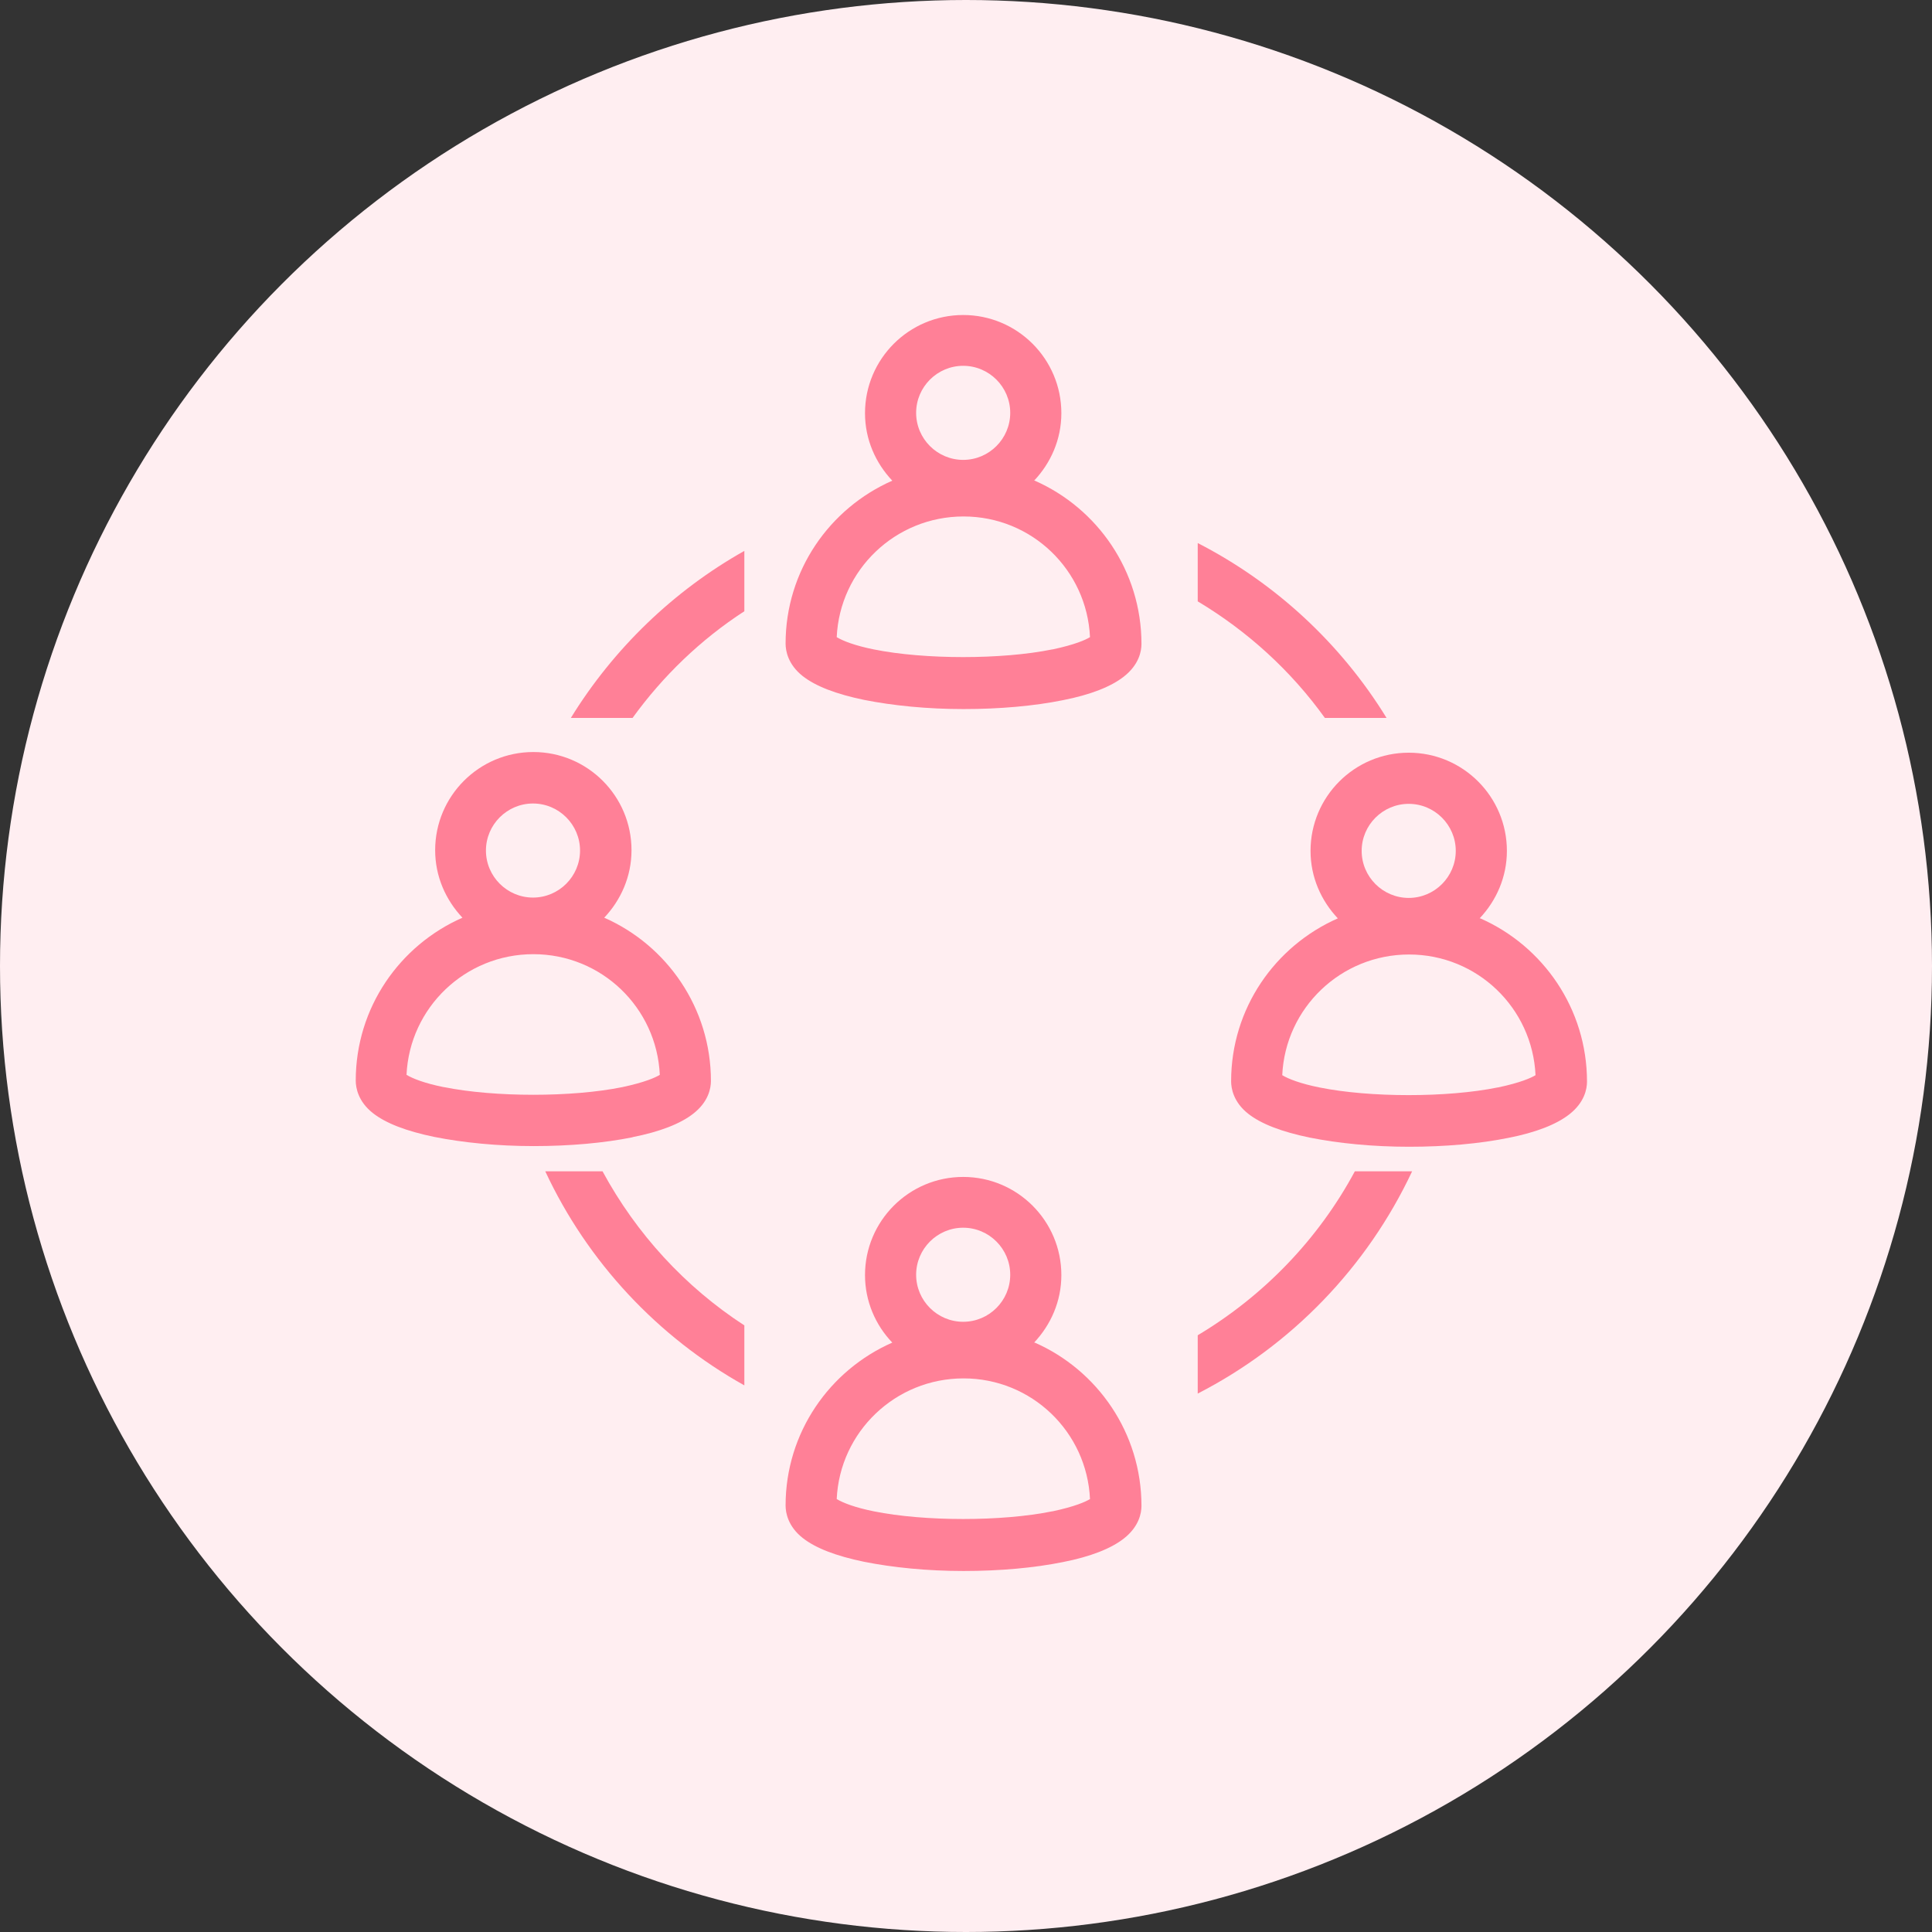
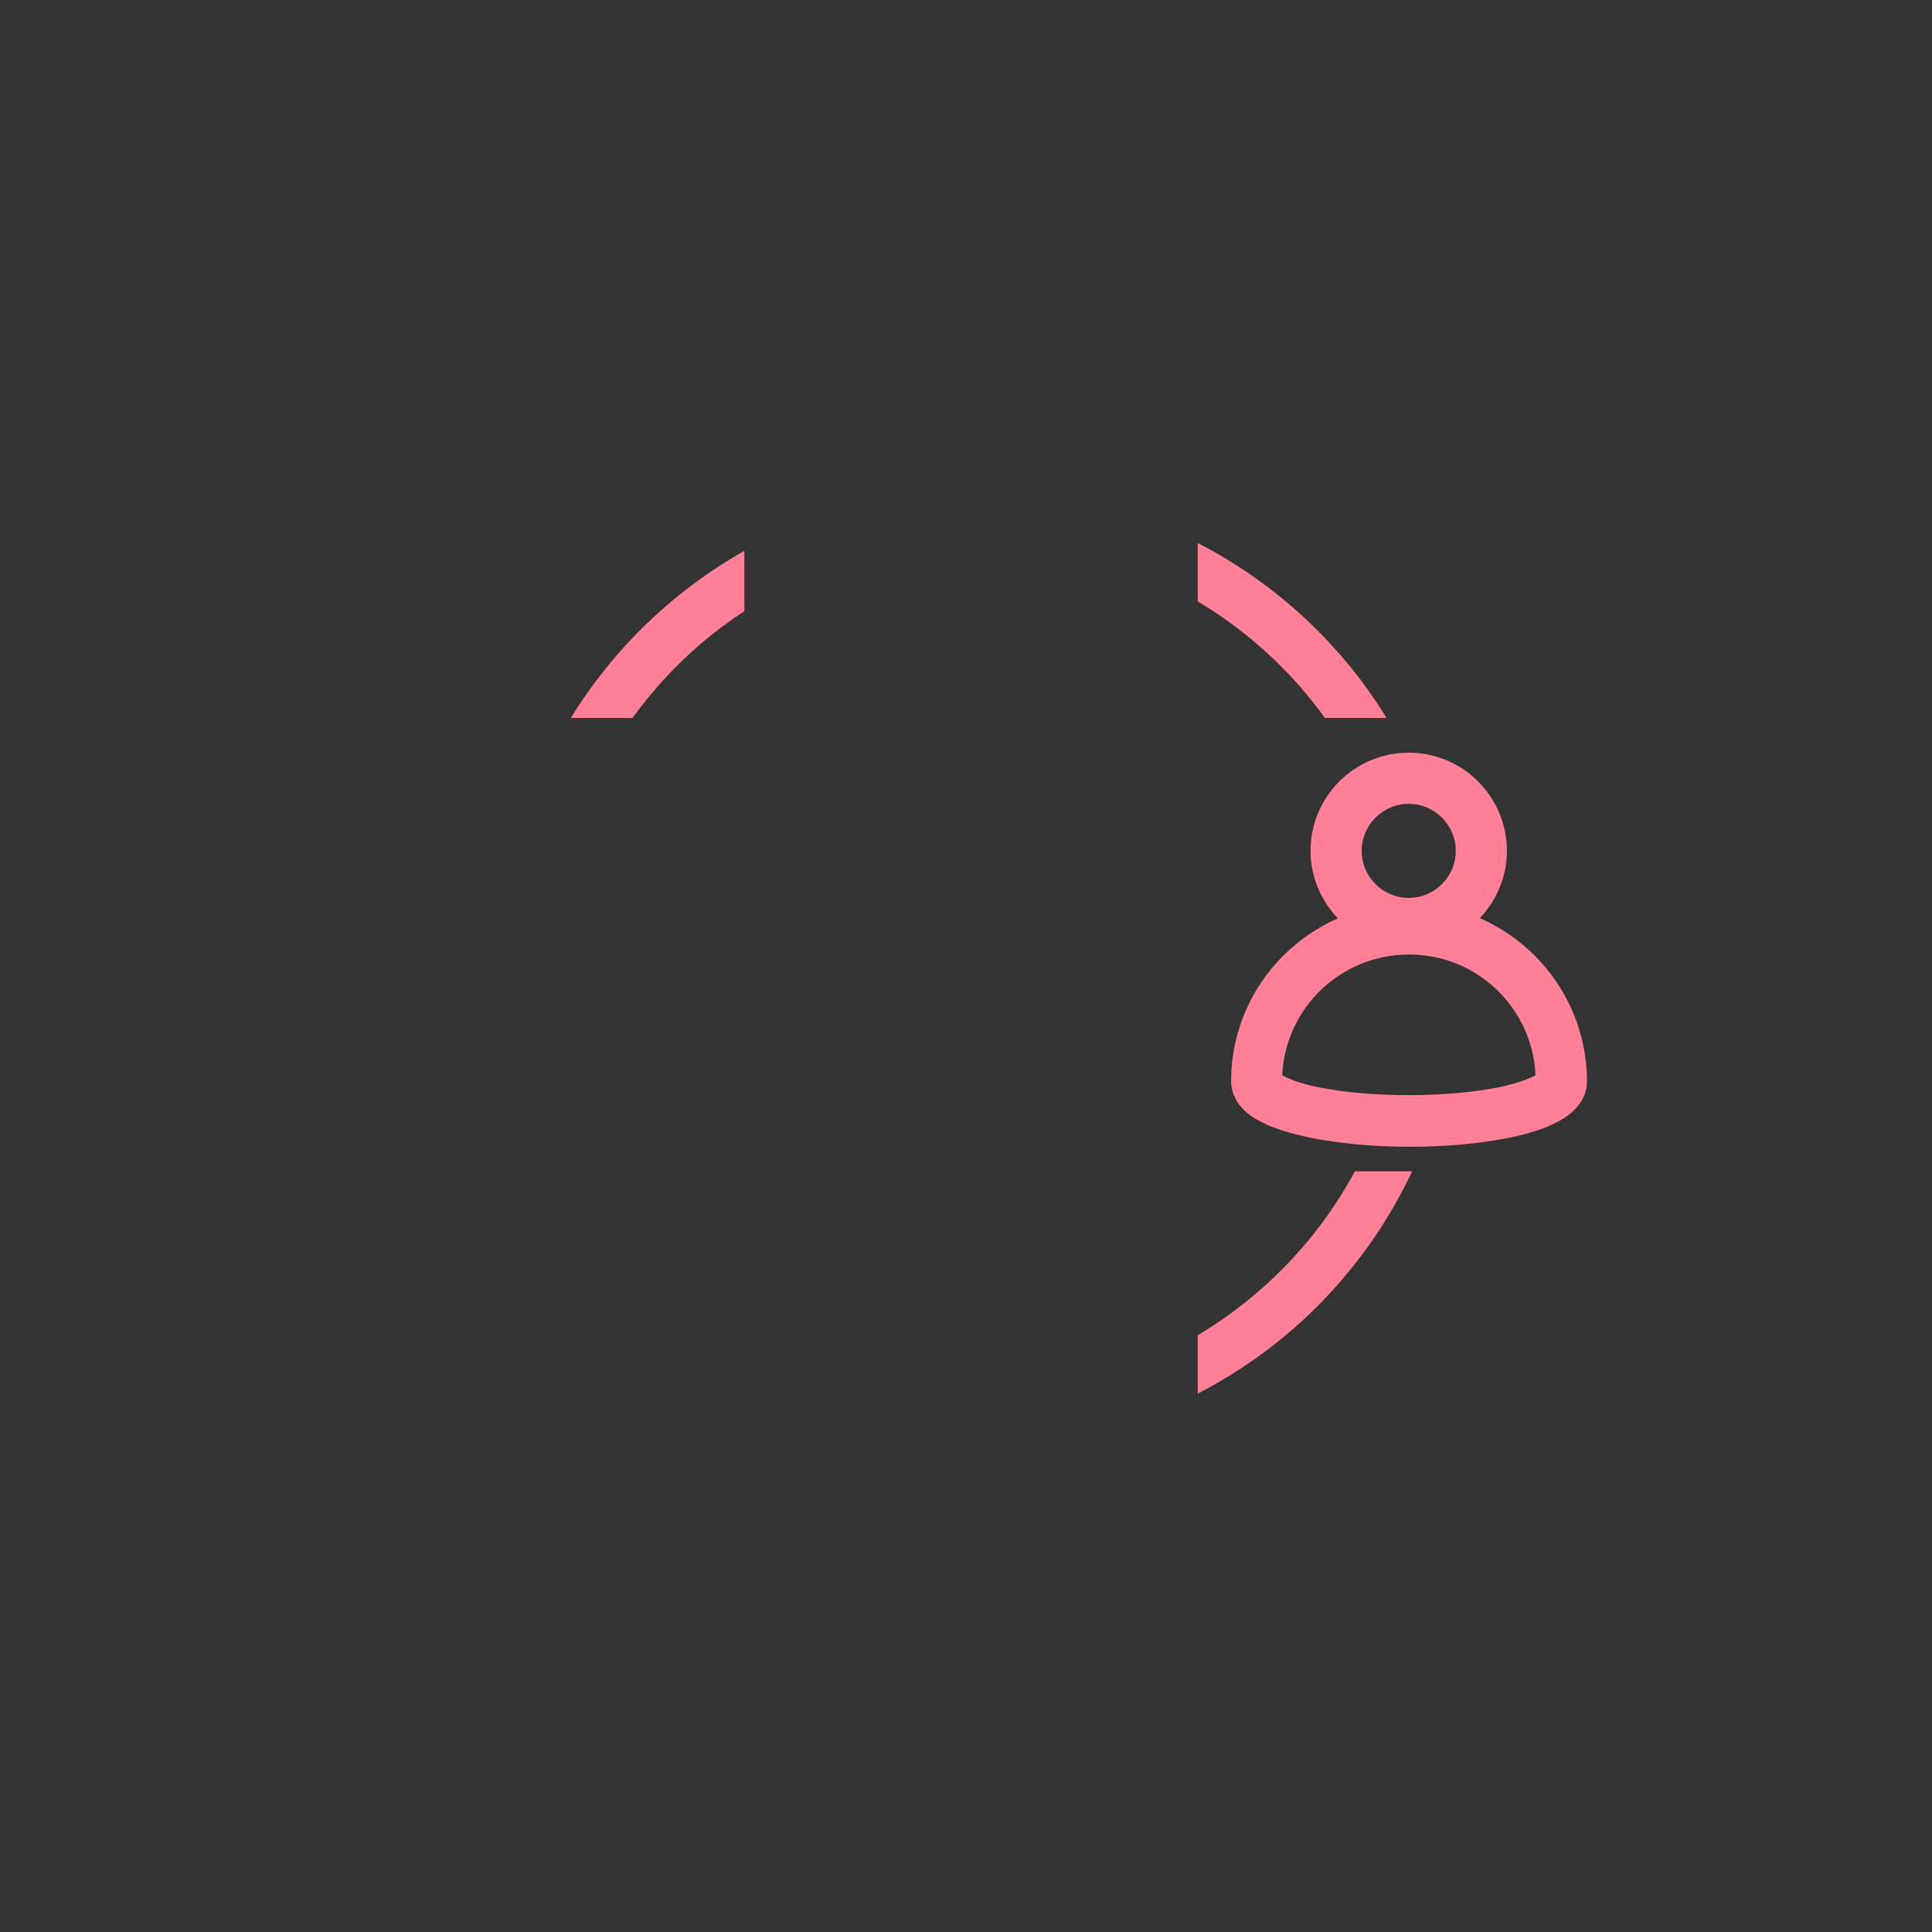
<svg xmlns="http://www.w3.org/2000/svg" width="84" height="84" viewBox="0 0 84 84" fill="none">
  <rect x="0" y="0" width="84" height="84" fill="#333333" stroke="none" />
-   <circle cx="42" cy="42" r="42" fill="#FFEEF1" />
  <path d="M24.819 31.215H27.502C28.821 29.392 30.466 27.806 32.363 26.576V23.952C29.28 25.686 26.672 28.206 24.819 31.215Z" fill="#FF8097" />
-   <path d="M26.197 50.926H23.707C25.545 54.869 28.598 58.13 32.363 60.234V57.626C29.784 55.951 27.665 53.639 26.197 50.926Z" fill="#FF8097" />
  <path d="M61.397 50.926H58.907C57.321 53.876 54.95 56.336 52.075 58.055V60.59C56.15 58.5 59.441 55.091 61.397 50.926Z" fill="#FF8097" />
  <path d="M57.603 31.214H60.285C58.299 27.983 55.454 25.345 52.075 23.611V26.146C54.253 27.45 56.135 29.169 57.603 31.214Z" fill="#FF8097" />
-   <path d="M44.961 20.899C45.687 20.129 46.146 19.106 46.146 17.965C46.146 15.608 44.234 13.696 41.878 13.696C39.521 13.696 37.609 15.608 37.609 17.965C37.609 19.106 38.069 20.129 38.795 20.899C36.068 22.1 34.156 24.812 34.156 27.984C34.156 28.295 34.26 28.888 34.897 29.392C35.46 29.836 36.349 30.177 37.565 30.429C38.825 30.681 40.322 30.829 41.893 30.829C43.464 30.829 44.961 30.696 46.206 30.444C47.421 30.207 48.31 29.851 48.858 29.421C49.525 28.902 49.629 28.31 49.629 27.998C49.629 24.827 47.717 22.1 44.99 20.899H44.961ZM41.878 15.905C43.004 15.905 43.923 16.823 43.923 17.95C43.923 19.076 43.004 19.995 41.878 19.995C40.751 19.995 39.832 19.076 39.832 17.95C39.832 16.823 40.751 15.905 41.878 15.905ZM45.746 28.236C43.567 28.68 40.188 28.68 37.995 28.236C37.179 28.073 36.646 27.865 36.379 27.702C36.513 24.782 38.928 22.455 41.893 22.455C44.857 22.455 47.258 24.782 47.391 27.702C47.198 27.821 46.739 28.028 45.761 28.236H45.746Z" fill="#FF8097" />
-   <path d="M44.961 58.374C45.687 57.603 46.146 56.58 46.146 55.439C46.146 53.083 44.234 51.171 41.878 51.171C39.521 51.171 37.609 53.083 37.609 55.439C37.609 56.58 38.069 57.618 38.795 58.374C36.068 59.574 34.156 62.286 34.156 65.458C34.156 65.769 34.26 66.362 34.897 66.866C35.46 67.311 36.349 67.651 37.565 67.903C38.825 68.155 40.322 68.304 41.893 68.304C43.464 68.304 44.961 68.17 46.206 67.918C47.421 67.681 48.31 67.325 48.858 66.896C49.525 66.377 49.629 65.784 49.629 65.473C49.629 62.301 47.717 59.574 44.99 58.374H44.961ZM41.878 53.379C43.004 53.379 43.923 54.298 43.923 55.424C43.923 56.551 43.004 57.469 41.878 57.469C40.751 57.469 39.832 56.551 39.832 55.424C39.832 54.298 40.751 53.379 41.878 53.379ZM45.746 65.71C43.567 66.155 40.188 66.155 37.995 65.71C37.179 65.547 36.646 65.339 36.379 65.176C36.513 62.257 38.928 59.93 41.893 59.93C44.857 59.93 47.258 62.257 47.391 65.176C47.198 65.295 46.739 65.502 45.761 65.71H45.746Z" fill="#FF8097" />
  <path d="M64.331 39.929C65.058 39.159 65.517 38.136 65.517 36.995C65.517 34.638 63.605 32.726 61.249 32.726C58.892 32.726 56.98 34.638 56.98 36.995C56.98 38.136 57.44 39.159 58.166 39.929C55.439 41.13 53.527 43.842 53.527 47.014C53.527 47.325 53.631 47.918 54.268 48.422C54.831 48.866 55.721 49.207 56.936 49.459C58.196 49.711 59.693 49.859 61.264 49.859C62.834 49.859 64.331 49.726 65.576 49.474C66.792 49.237 67.681 48.881 68.229 48.451C68.896 47.932 69 47.34 69 47.029C69 43.857 67.088 41.13 64.361 39.929H64.331ZM61.249 34.95C62.375 34.95 63.294 35.868 63.294 36.995C63.294 38.121 62.375 39.04 61.249 39.04C60.122 39.04 59.203 38.121 59.203 36.995C59.203 35.868 60.122 34.95 61.249 34.95ZM65.117 47.28C62.938 47.725 59.559 47.725 57.366 47.28C56.55 47.117 56.017 46.91 55.75 46.747C55.883 43.827 58.299 41.5 61.264 41.5C64.228 41.5 66.629 43.827 66.762 46.747C66.569 46.865 66.11 47.073 65.132 47.28H65.117Z" fill="#FF8097" />
-   <path d="M27.487 49.444C28.702 49.207 29.591 48.852 30.14 48.422C30.807 47.903 30.91 47.31 30.91 46.999C30.91 43.827 28.998 41.1 26.271 39.9C26.998 39.129 27.457 38.106 27.457 36.965C27.457 34.609 25.545 32.697 23.189 32.697C20.832 32.697 18.92 34.609 18.92 36.965C18.92 38.106 19.38 39.129 20.106 39.9C17.379 41.1 15.467 43.812 15.467 46.984C15.467 47.295 15.571 47.888 16.208 48.392C16.771 48.837 17.66 49.178 18.876 49.43C20.136 49.681 21.632 49.83 23.203 49.83C24.774 49.83 26.271 49.696 27.516 49.444H27.487ZM23.174 34.935C24.3 34.935 25.219 35.854 25.219 36.98C25.219 38.106 24.3 39.025 23.174 39.025C22.047 39.025 21.128 38.106 21.128 36.98C21.128 35.854 22.047 34.935 23.174 34.935ZM19.291 47.266C18.476 47.103 17.942 46.895 17.675 46.732C17.809 43.812 20.224 41.486 23.189 41.486C26.153 41.486 28.554 43.812 28.687 46.732C28.494 46.851 28.035 47.058 27.057 47.266C24.878 47.71 21.499 47.71 19.306 47.266H19.291Z" fill="#FF8097" />
</svg>